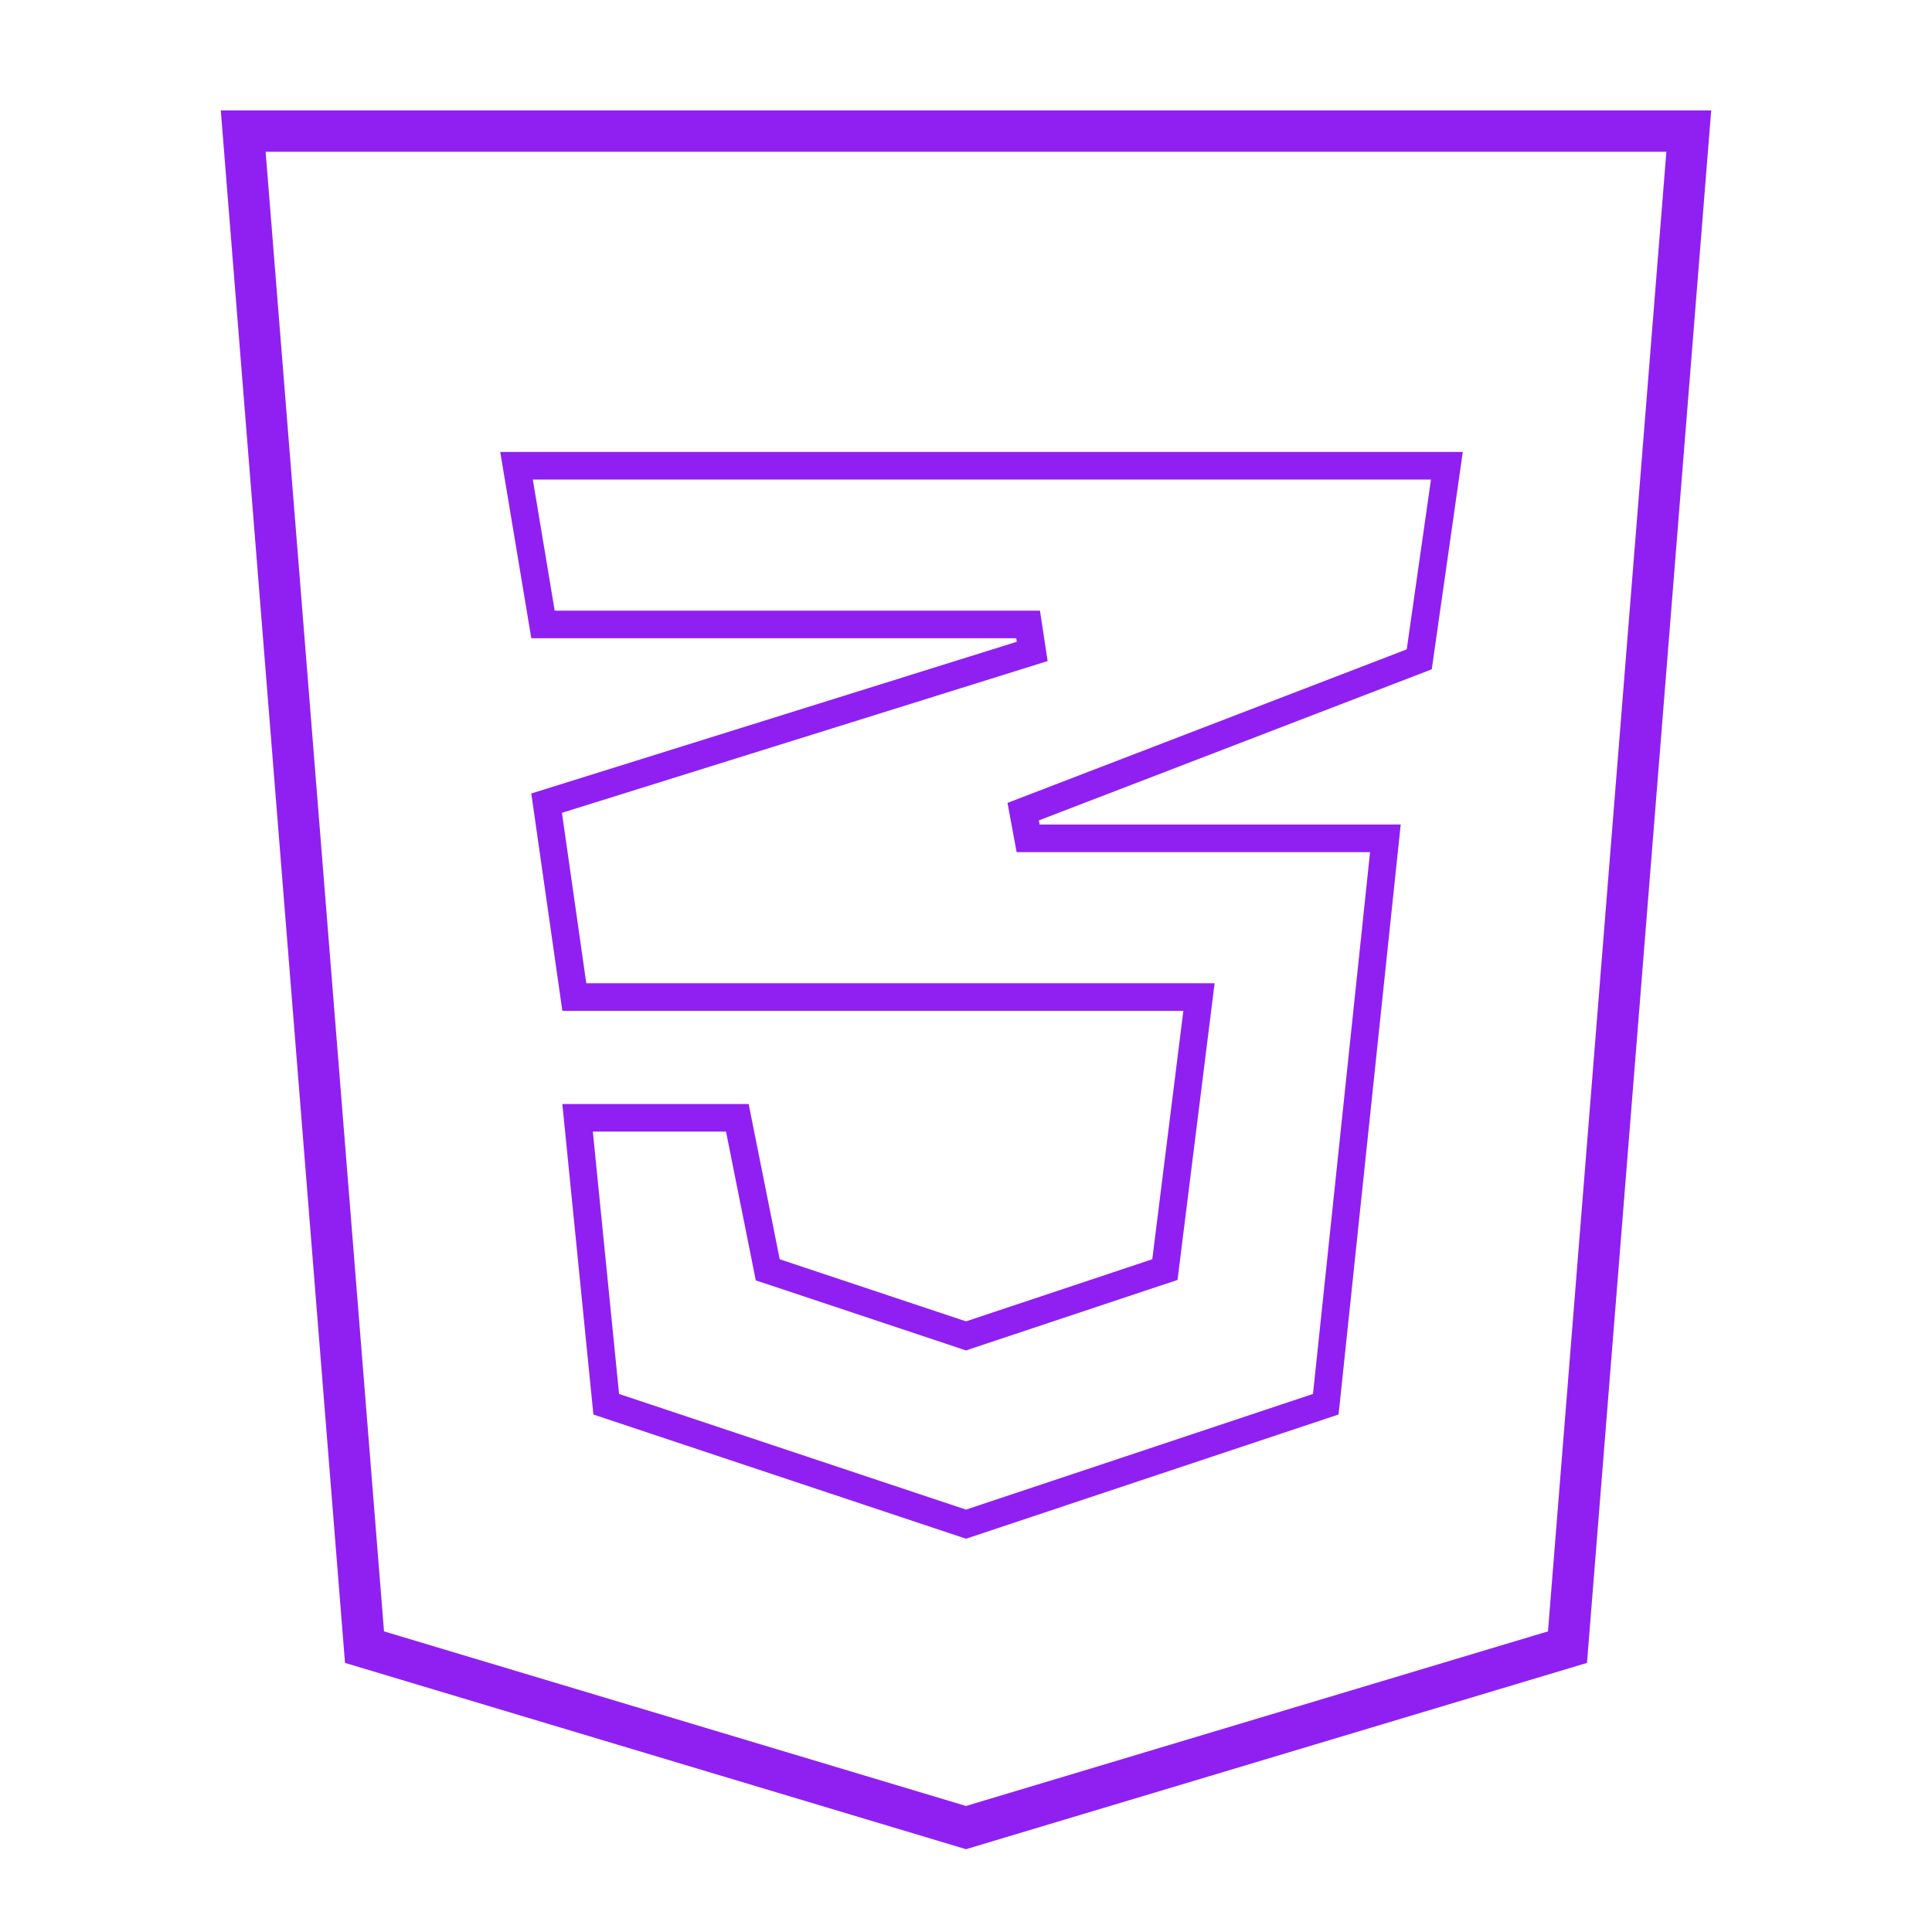
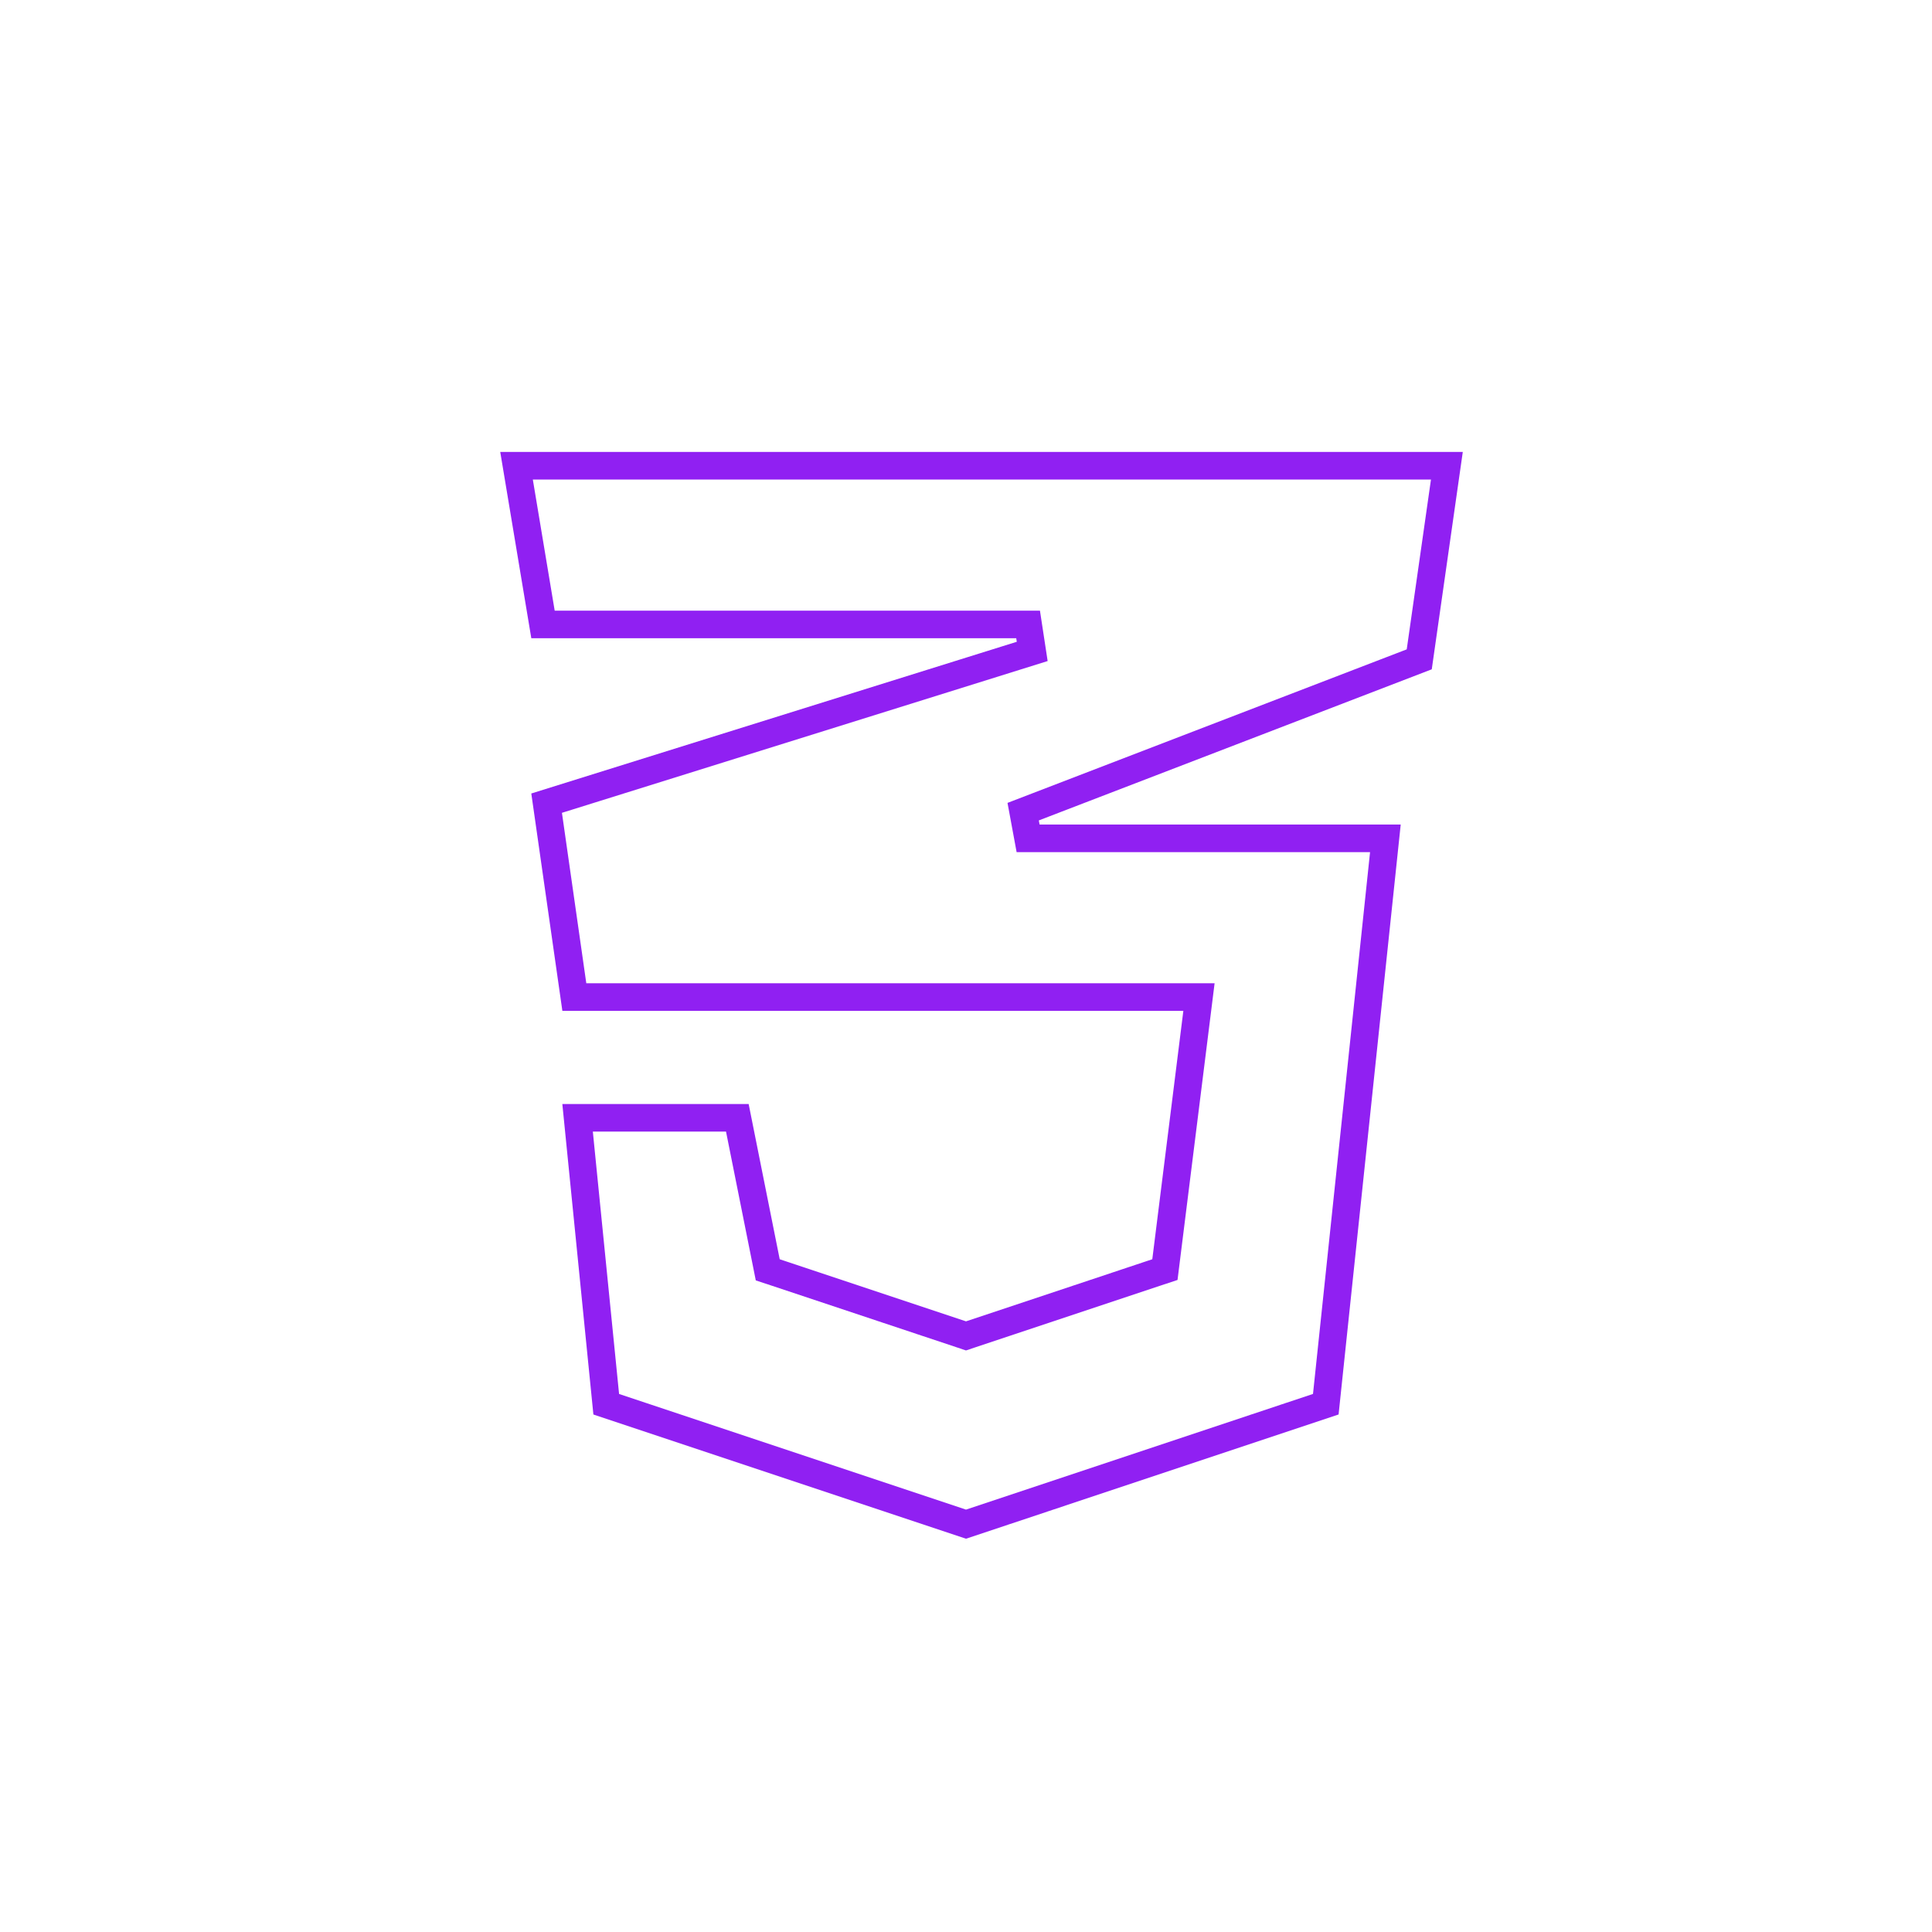
<svg xmlns="http://www.w3.org/2000/svg" width="70" height="70" viewBox="0 0 70 70" fill="none">
  <g clip-path="url(#clip0_1460_30523)">
-     <path d="M35 66.217L13.207 59.679L8.812 4.75H61.188L56.793 59.679L35 66.217Z" stroke="#9020F2" stroke-width="1.5" />
    <path d="M43.371 36.687L43.441 36.125H42.875H20.809L19.805 29.1L37.399 23.602L37.25 22.625H19.674L18.715 16.875H52.423L51.422 23.889L37.071 29.408L37.25 30.375H50.195L48.036 50.877L35 55.223L21.965 50.878L20.927 40.5H26.715L27.76 45.723L27.817 46.008L28.092 46.099L34.842 48.349L35 48.402L35.158 48.349L41.908 46.099L42.207 46L42.246 45.687L43.371 36.687Z" stroke="#9020F2" />
  </g>
  <defs>
    <clipPath id="clip0_1460_30523">
      <rect width="70" height="70" fill="white" />
    </clipPath>
  </defs>
</svg>